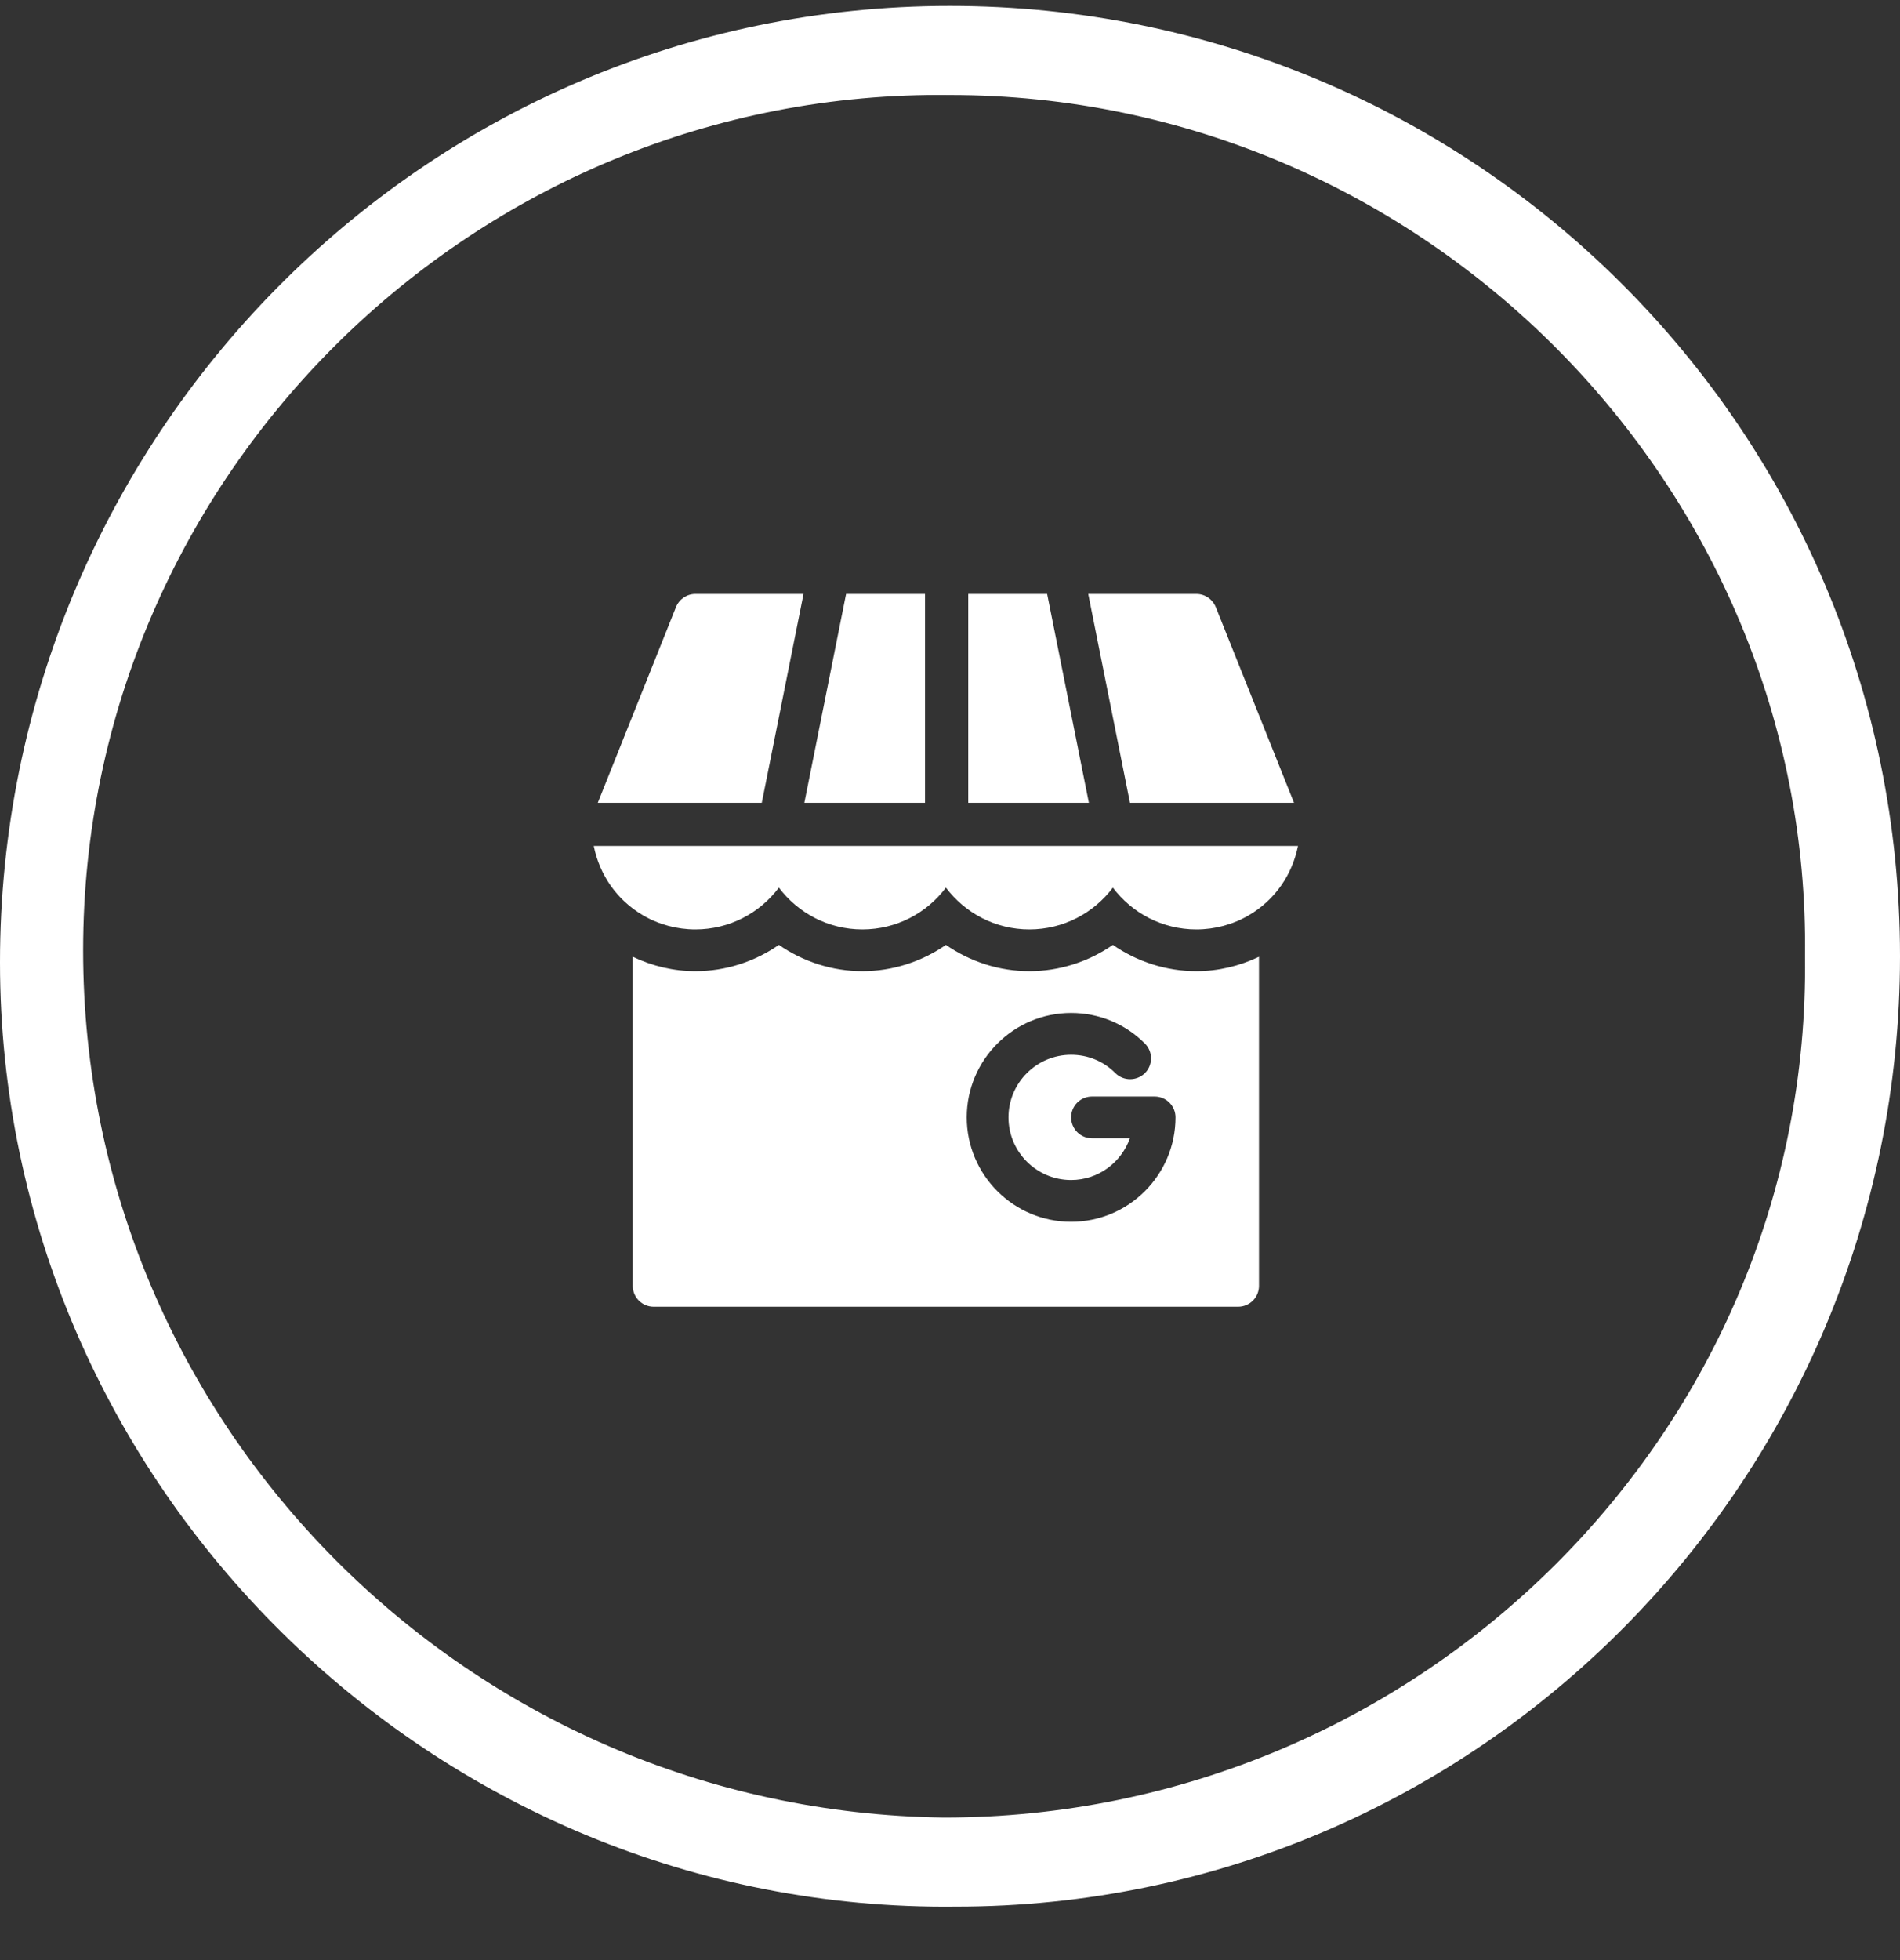
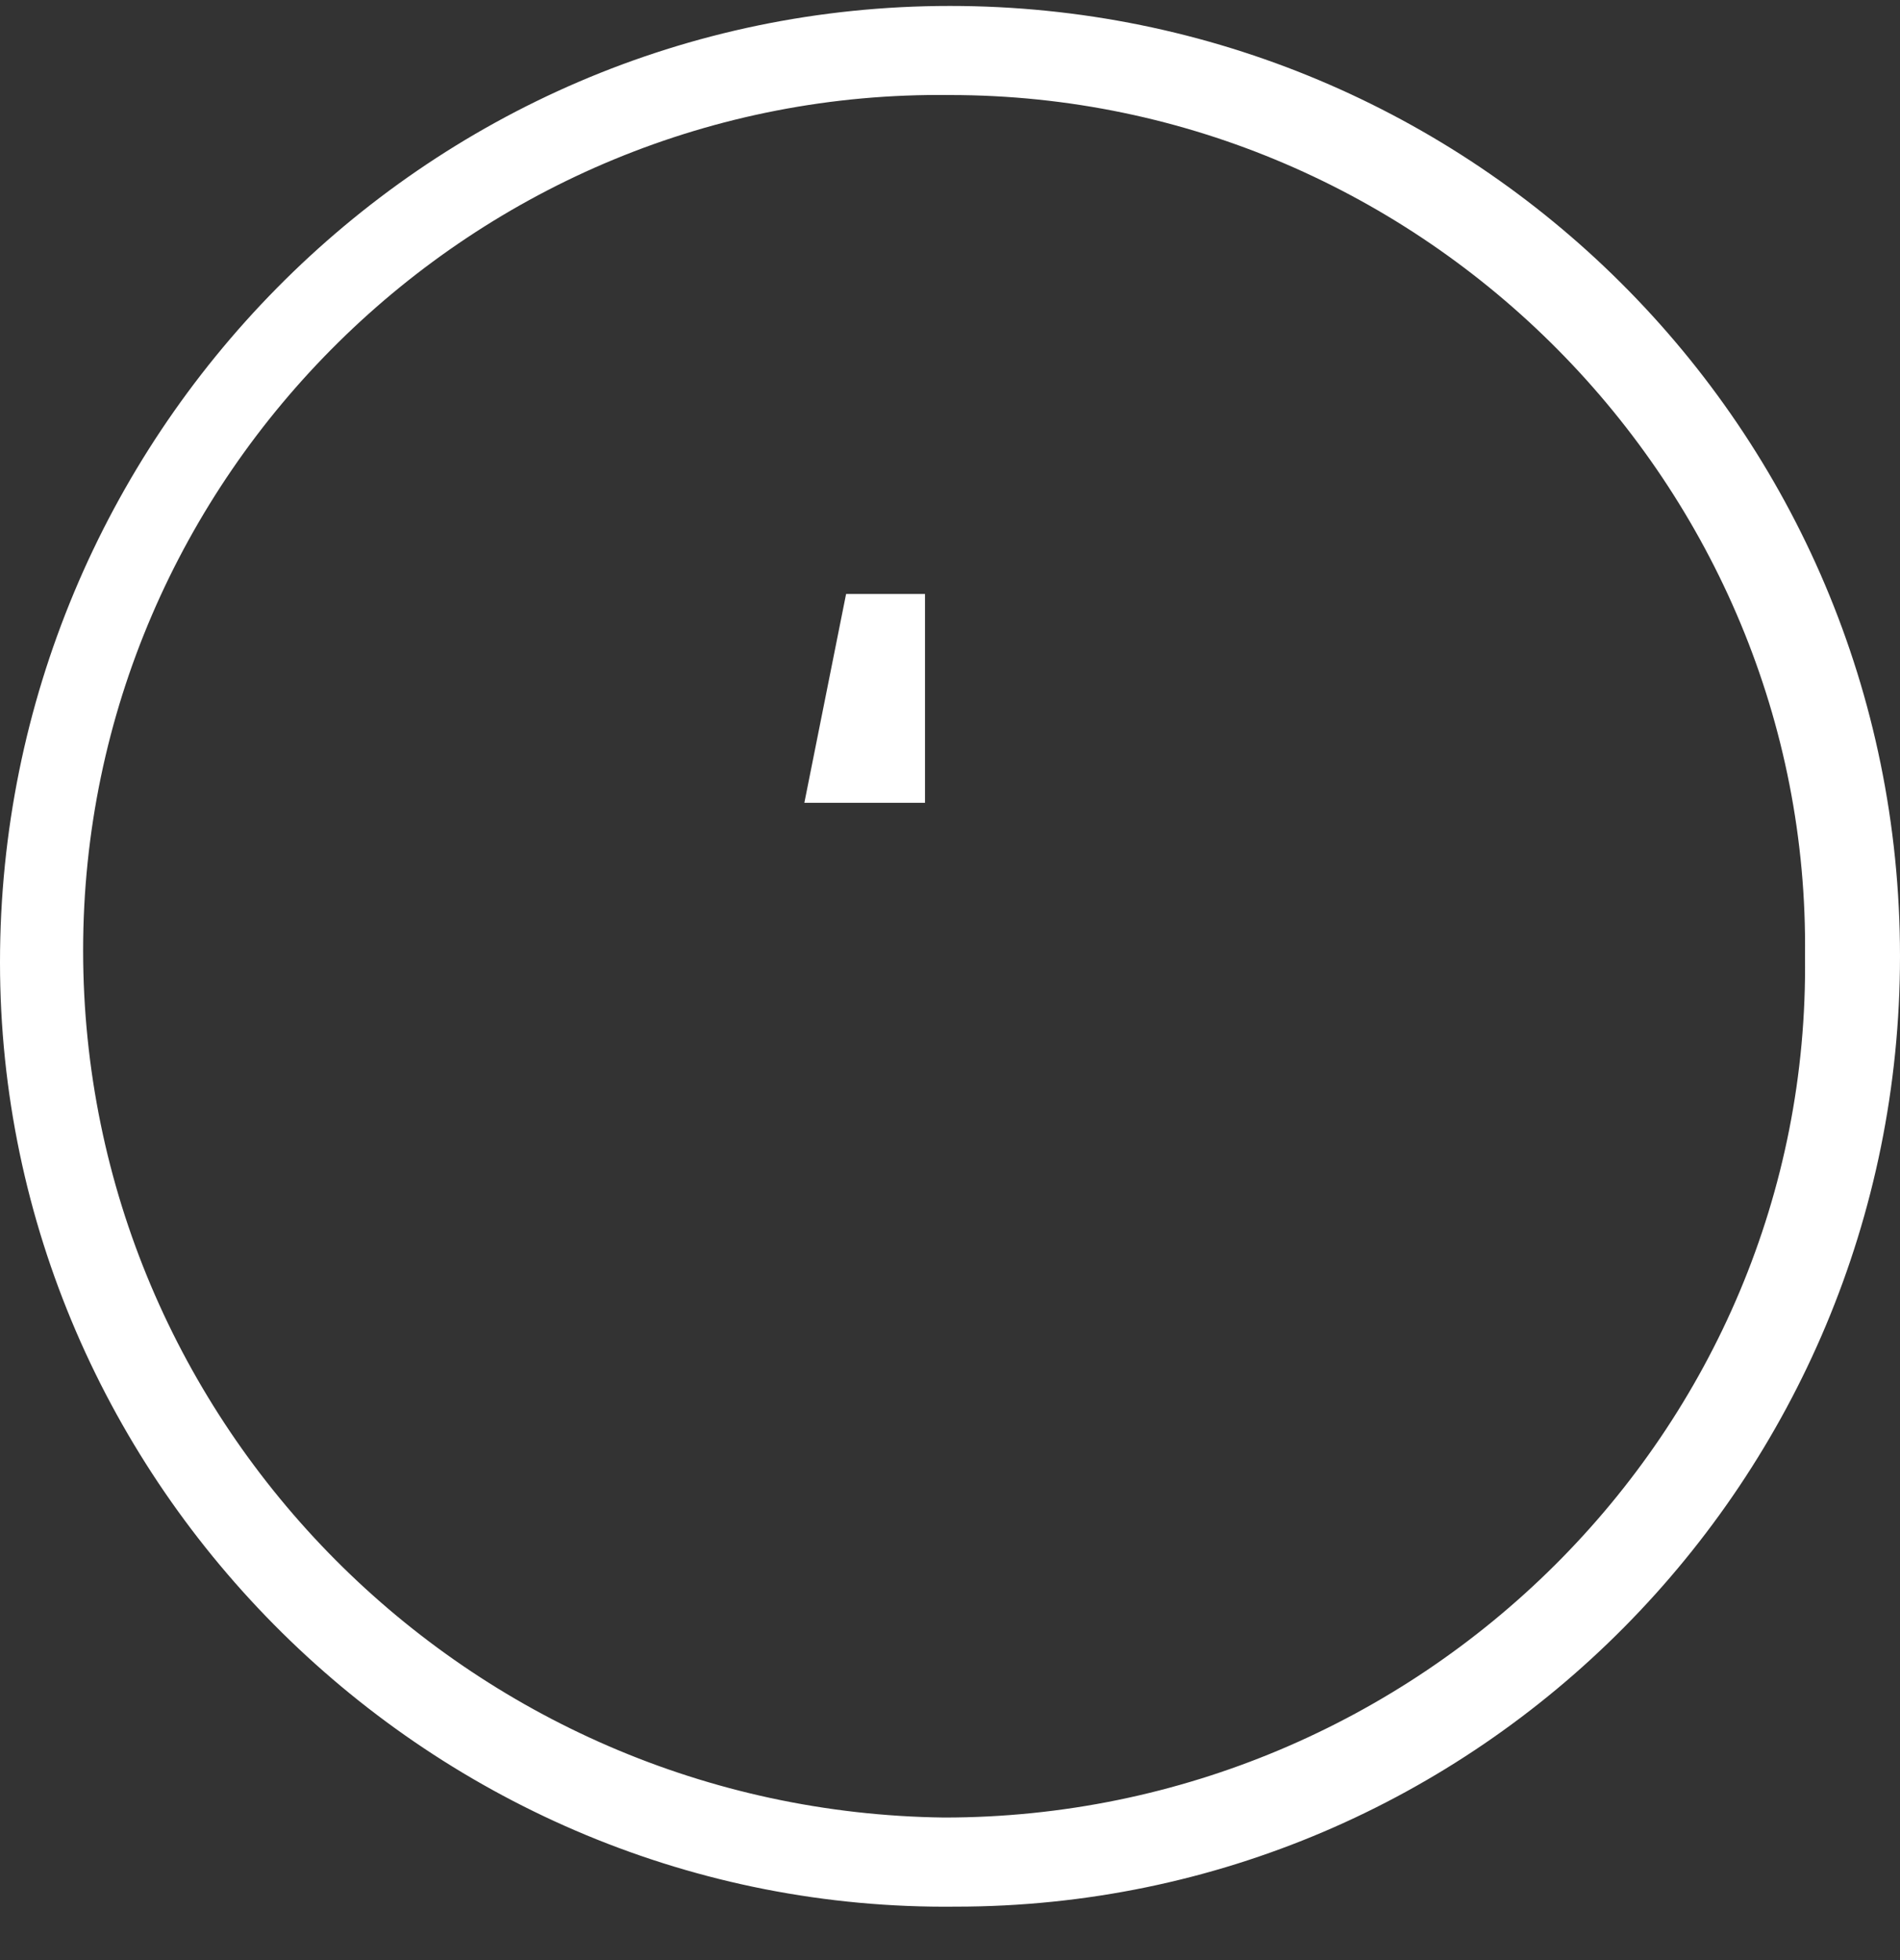
<svg xmlns="http://www.w3.org/2000/svg" width="32" height="33" viewBox="0 0 32 33" fill="none">
  <rect x="0" y="0" width="32" height="33" fill="#333333" stroke="none" />
  <path d="M16 0.1C16 0.1 15.9 0.1 16 0.1C7.1 0.1 0 7.4 0 16.2C0 25 7.3 32.2 16.1 32.1C24.9 32.1 32 24.9 32 16.1C32 7.2 24.8 0.1 16 0.1ZM15.9 30.6C7.9 30.5 1.4 24 1.4 16C1.4 8 8 1.5 16 1.6C24 1.6 30.5 8.2 30.4 16.1C30.5 24.1 23.9 30.6 15.9 30.6Z" fill="white" />
  <path d="M15.579 13.516V10H14.25L13.547 13.516H15.579Z" fill="white" />
-   <path d="M19.031 13.516H21.794L20.476 10.221C20.422 10.088 20.293 10 20.149 10H18.328L19.031 13.516Z" fill="white" />
-   <path d="M10.831 15.411C11.097 15.566 11.402 15.648 11.712 15.648C12.286 15.648 12.797 15.371 13.118 14.944C13.439 15.371 13.95 15.648 14.524 15.648C15.099 15.648 15.61 15.371 15.931 14.944C16.252 15.371 16.763 15.648 17.337 15.648C17.911 15.648 18.422 15.371 18.743 14.944C19.064 15.371 19.575 15.648 20.149 15.648C20.46 15.648 20.764 15.566 21.03 15.411C21.474 15.152 21.763 14.728 21.861 14.242H10C10.098 14.728 10.387 15.152 10.831 15.411V15.411Z" fill="white" />
-   <path d="M11.385 10.221L10.068 13.516H12.83L13.533 10H11.712C11.568 10 11.439 10.088 11.385 10.221V10.221Z" fill="white" />
-   <path d="M16.307 10V13.516H18.339L17.636 10H16.307Z" fill="white" />
-   <path d="M18.743 15.908C18.334 16.192 17.843 16.351 17.337 16.351C16.831 16.351 16.34 16.192 15.931 15.908C15.522 16.192 15.03 16.351 14.524 16.351C14.019 16.351 13.527 16.192 13.118 15.908C12.709 16.192 12.218 16.351 11.712 16.351C11.345 16.351 10.986 16.265 10.657 16.108V21.648C10.657 21.843 10.815 22 11.009 22H20.852C21.047 22 21.204 21.843 21.204 21.648V16.108C20.877 16.264 20.517 16.351 20.149 16.351C19.644 16.351 19.152 16.192 18.743 15.908ZM18.04 20.57C17.071 20.57 16.282 19.781 16.282 18.812C16.282 17.843 17.071 17.054 18.04 17.054C18.51 17.054 18.951 17.237 19.283 17.569C19.42 17.707 19.42 17.93 19.283 18.067C19.145 18.203 18.923 18.204 18.785 18.067C18.587 17.867 18.322 17.758 18.04 17.758C17.459 17.758 16.985 18.231 16.985 18.812C16.985 19.394 17.459 19.867 18.04 19.867C18.498 19.867 18.884 19.572 19.03 19.164H18.392C18.197 19.164 18.04 19.006 18.04 18.812C18.04 18.618 18.197 18.461 18.392 18.461H19.446C19.641 18.461 19.798 18.618 19.798 18.812C19.798 19.781 19.009 20.57 18.04 20.57V20.57Z" fill="white" />
</svg>